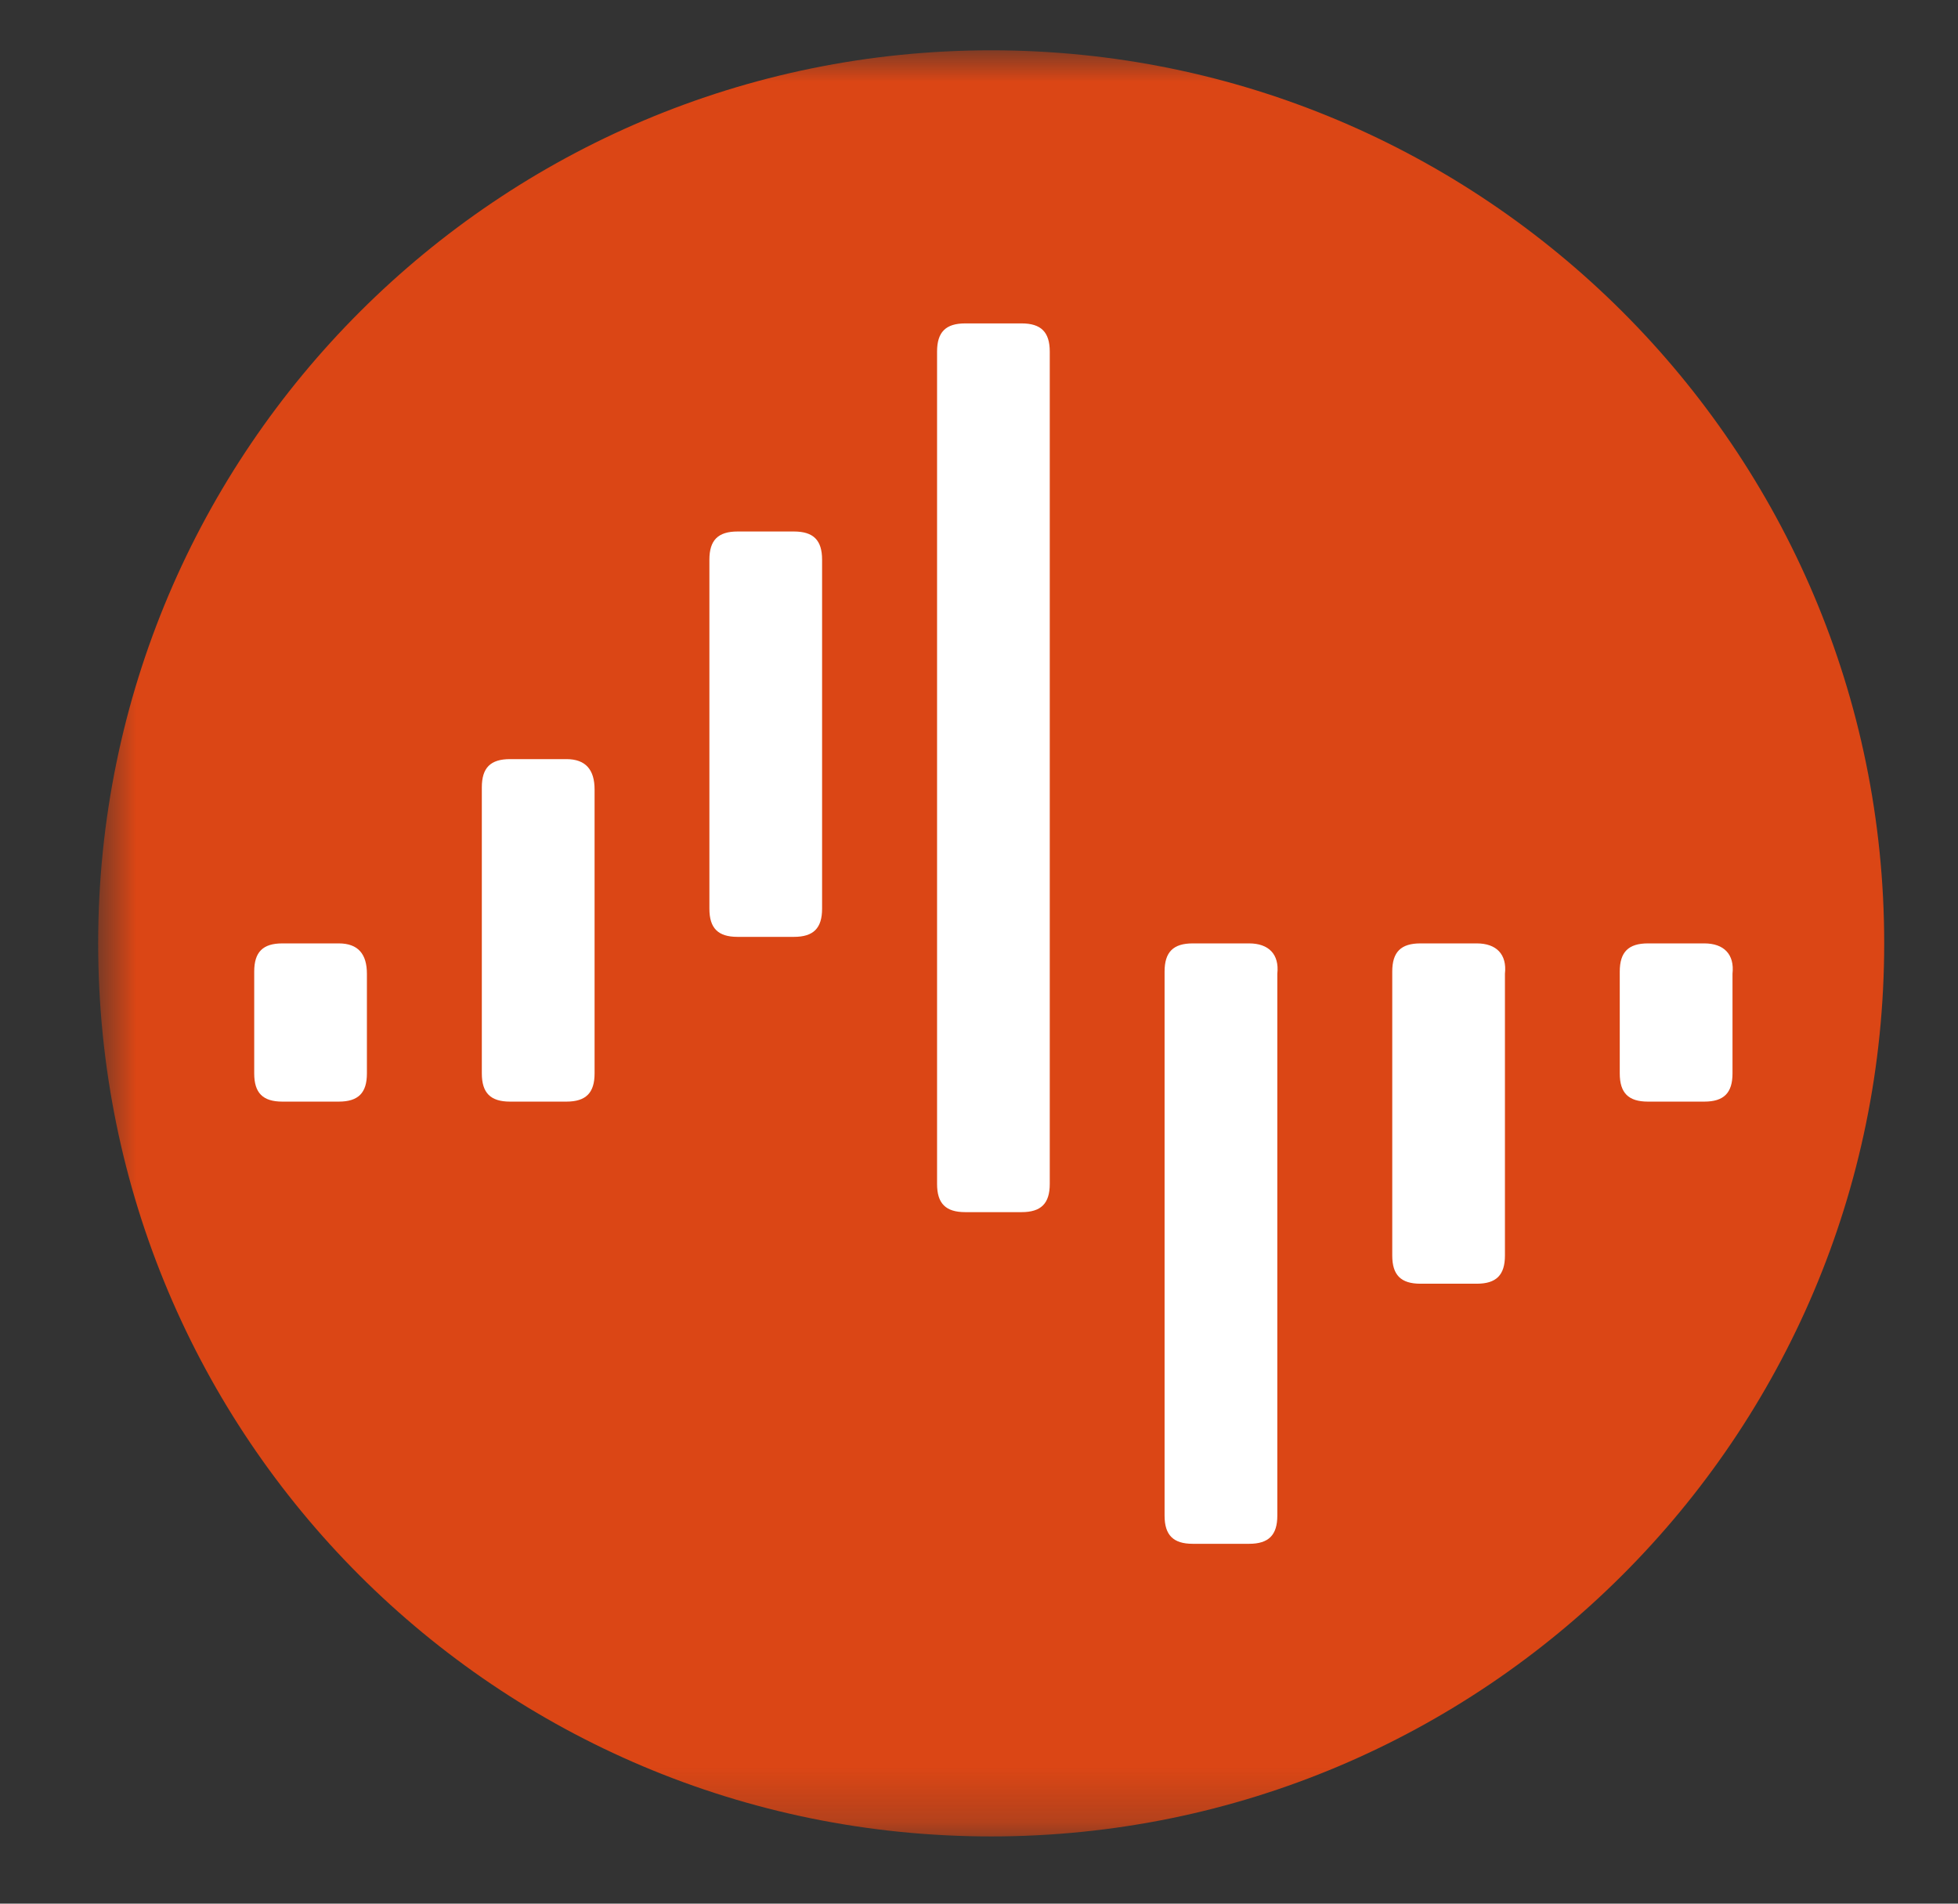
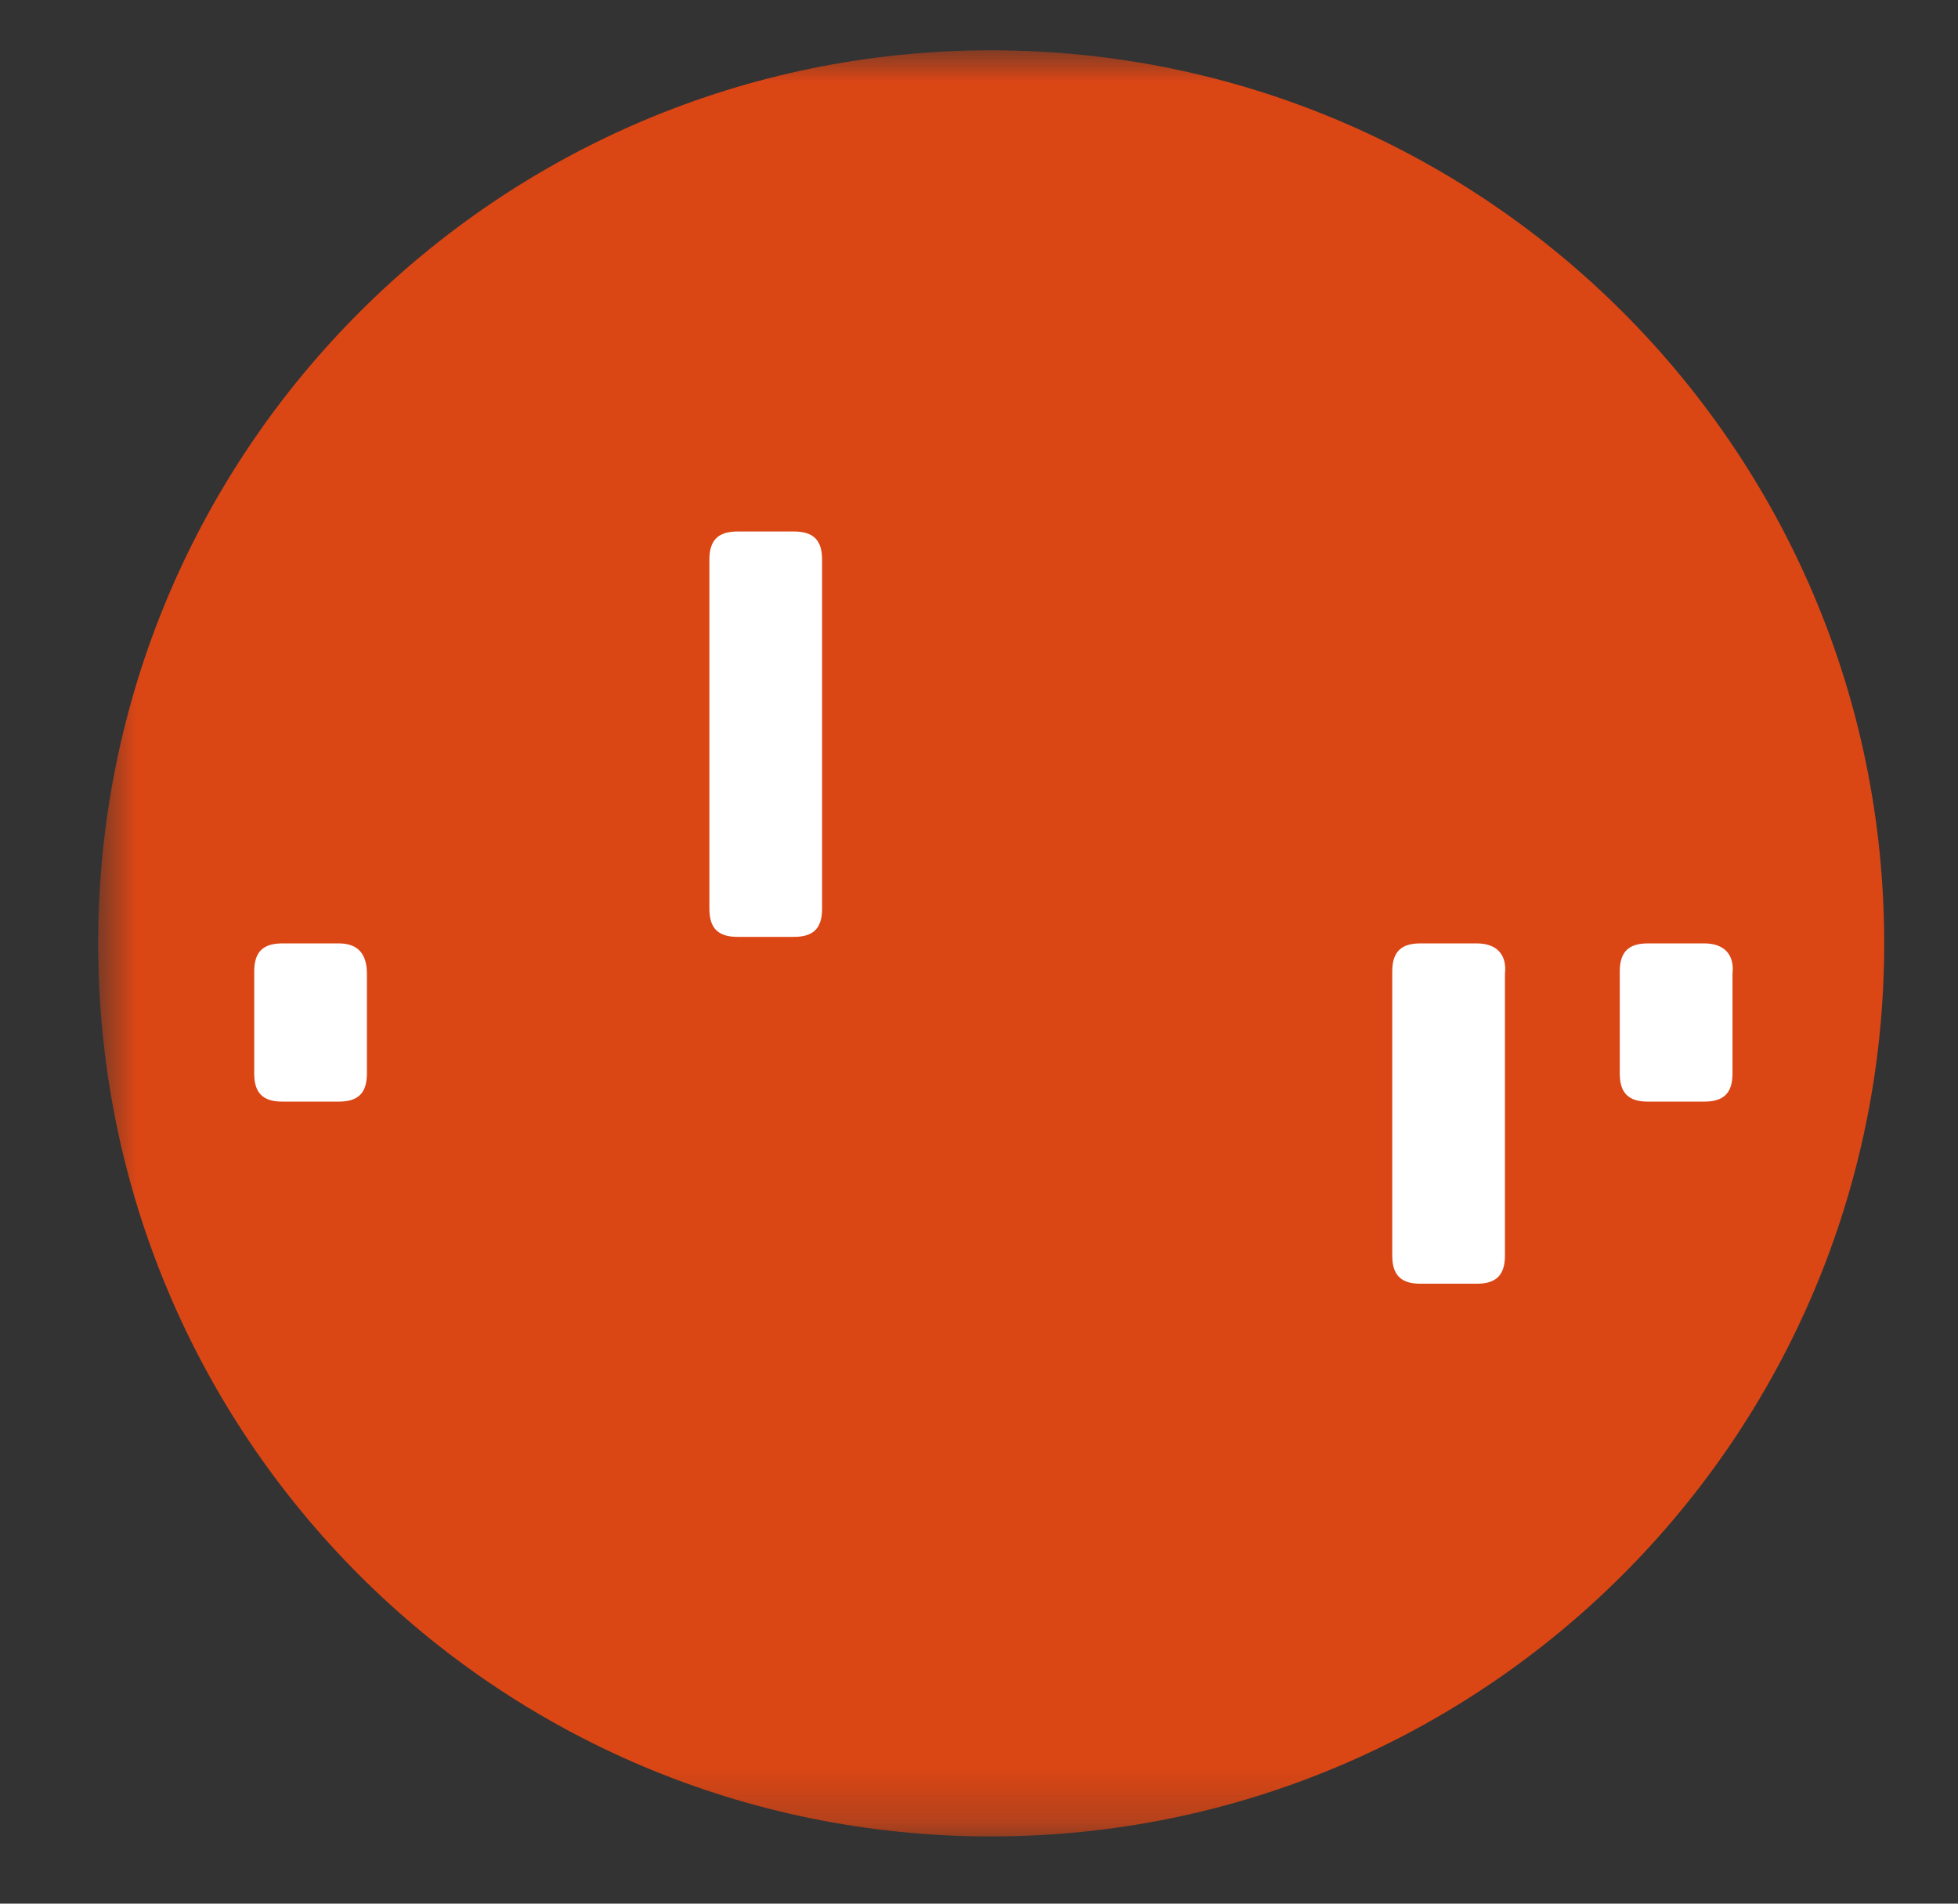
<svg xmlns="http://www.w3.org/2000/svg" width="36" height="35" viewBox="0 0 36 35" fill="none">
  <rect x="0" y="0" width="36" height="35" fill="#333333" stroke="none" />
  <g clip-path="url(#clip0_580_3069)">
    <mask id="mask0_580_3069" style="mask-type:luminance" maskUnits="userSpaceOnUse" x="1" y="0" width="128" height="34">
      <path d="M128.775 0.925H1.805V33.764H128.775V0.925Z" fill="white" />
    </mask>
    <g mask="url(#mask0_580_3069)">
      <path d="M18.224 33.764C27.271 33.764 34.643 26.431 34.643 17.344C34.643 8.258 27.271 0.925 18.224 0.925C9.177 0.925 1.805 8.258 1.805 17.344C1.805 26.431 9.138 33.764 18.224 33.764Z" fill="#DB4615" />
    </g>
    <mask id="mask1_580_3069" style="mask-type:luminance" maskUnits="userSpaceOnUse" x="1" y="0" width="128" height="34">
      <path d="M128.775 0.925H1.805V33.764H128.775V0.925Z" fill="white" />
    </mask>
    <g mask="url(#mask1_580_3069)">
-       <path d="M10.414 13.957H9.377C9.019 13.957 8.859 14.116 8.859 14.475V19.736C8.859 20.094 9.019 20.254 9.377 20.254H10.414C10.772 20.254 10.932 20.094 10.932 19.736V14.515C10.932 14.156 10.772 13.957 10.414 13.957Z" fill="white" />
-     </g>
+       </g>
    <mask id="mask2_580_3069" style="mask-type:luminance" maskUnits="userSpaceOnUse" x="1" y="0" width="128" height="34">
      <path d="M128.775 0.925H1.805V33.764H128.775V0.925Z" fill="white" />
    </mask>
    <g mask="url(#mask2_580_3069)">
      <path d="M14.597 9.772H13.561C13.202 9.772 13.043 9.932 13.043 10.29V16.707C13.043 17.066 13.202 17.225 13.561 17.225H14.597C14.956 17.225 15.115 17.066 15.115 16.707V10.29C15.115 9.932 14.956 9.772 14.597 9.772Z" fill="white" />
    </g>
    <mask id="mask3_580_3069" style="mask-type:luminance" maskUnits="userSpaceOnUse" x="1" y="0" width="128" height="34">
-       <path d="M128.775 0.925H1.805V33.764H128.775V0.925Z" fill="white" />
-     </mask>
+       </mask>
    <g mask="url(#mask3_580_3069)">
      <path d="M17.747 5.946C17.388 5.946 17.229 6.106 17.229 6.464V21.768C17.229 22.127 17.388 22.286 17.747 22.286H18.783C19.141 22.286 19.301 22.127 19.301 21.768V6.464C19.301 6.106 19.141 5.946 18.783 5.946H17.747Z" fill="white" />
    </g>
    <mask id="mask4_580_3069" style="mask-type:luminance" maskUnits="userSpaceOnUse" x="1" y="0" width="128" height="34">
-       <path d="M128.775 0.925H1.805V33.764H128.775V0.925Z" fill="white" />
-     </mask>
+       </mask>
    <g mask="url(#mask4_580_3069)">
      <path d="M22.966 17.345H21.93C21.572 17.345 21.412 17.504 21.412 17.863V27.866C21.412 28.224 21.572 28.384 21.93 28.384H22.966C23.325 28.384 23.485 28.224 23.485 27.866V17.903C23.524 17.544 23.325 17.345 22.966 17.345Z" fill="white" />
    </g>
    <mask id="mask5_580_3069" style="mask-type:luminance" maskUnits="userSpaceOnUse" x="1" y="0" width="128" height="34">
      <path d="M128.775 0.925H1.805V33.764H128.775V0.925Z" fill="white" />
    </mask>
    <g mask="url(#mask5_580_3069)">
      <path d="M27.152 17.345H26.116C25.757 17.345 25.598 17.504 25.598 17.863V23.084C25.598 23.442 25.757 23.602 26.116 23.602H27.152C27.511 23.602 27.67 23.442 27.67 23.084V17.903C27.71 17.544 27.511 17.345 27.152 17.345Z" fill="white" />
    </g>
    <mask id="mask6_580_3069" style="mask-type:luminance" maskUnits="userSpaceOnUse" x="1" y="0" width="128" height="34">
      <path d="M128.775 0.925H1.805V33.764H128.775V0.925Z" fill="white" />
    </mask>
    <g mask="url(#mask6_580_3069)">
      <path d="M31.335 17.345H30.299C29.941 17.345 29.781 17.504 29.781 17.863V19.736C29.781 20.095 29.941 20.254 30.299 20.254H31.335C31.694 20.254 31.854 20.095 31.854 19.736V17.903C31.893 17.544 31.694 17.345 31.335 17.345Z" fill="white" />
    </g>
    <mask id="mask7_580_3069" style="mask-type:luminance" maskUnits="userSpaceOnUse" x="1" y="0" width="128" height="34">
      <path d="M128.775 0.925H1.805V33.764H128.775V0.925Z" fill="white" />
    </mask>
    <g mask="url(#mask7_580_3069)">
      <path d="M6.228 17.345H5.192C4.833 17.345 4.674 17.504 4.674 17.863V19.736C4.674 20.095 4.833 20.254 5.192 20.254H6.228C6.587 20.254 6.746 20.095 6.746 19.736V17.903C6.746 17.544 6.587 17.345 6.228 17.345Z" fill="white" />
    </g>
  </g>
  <defs>
    <clipPath id="clip0_580_3069">
      <rect width="35.469" height="34.672" fill="white" transform="translate(0.531 0.328)" />
    </clipPath>
  </defs>
</svg>